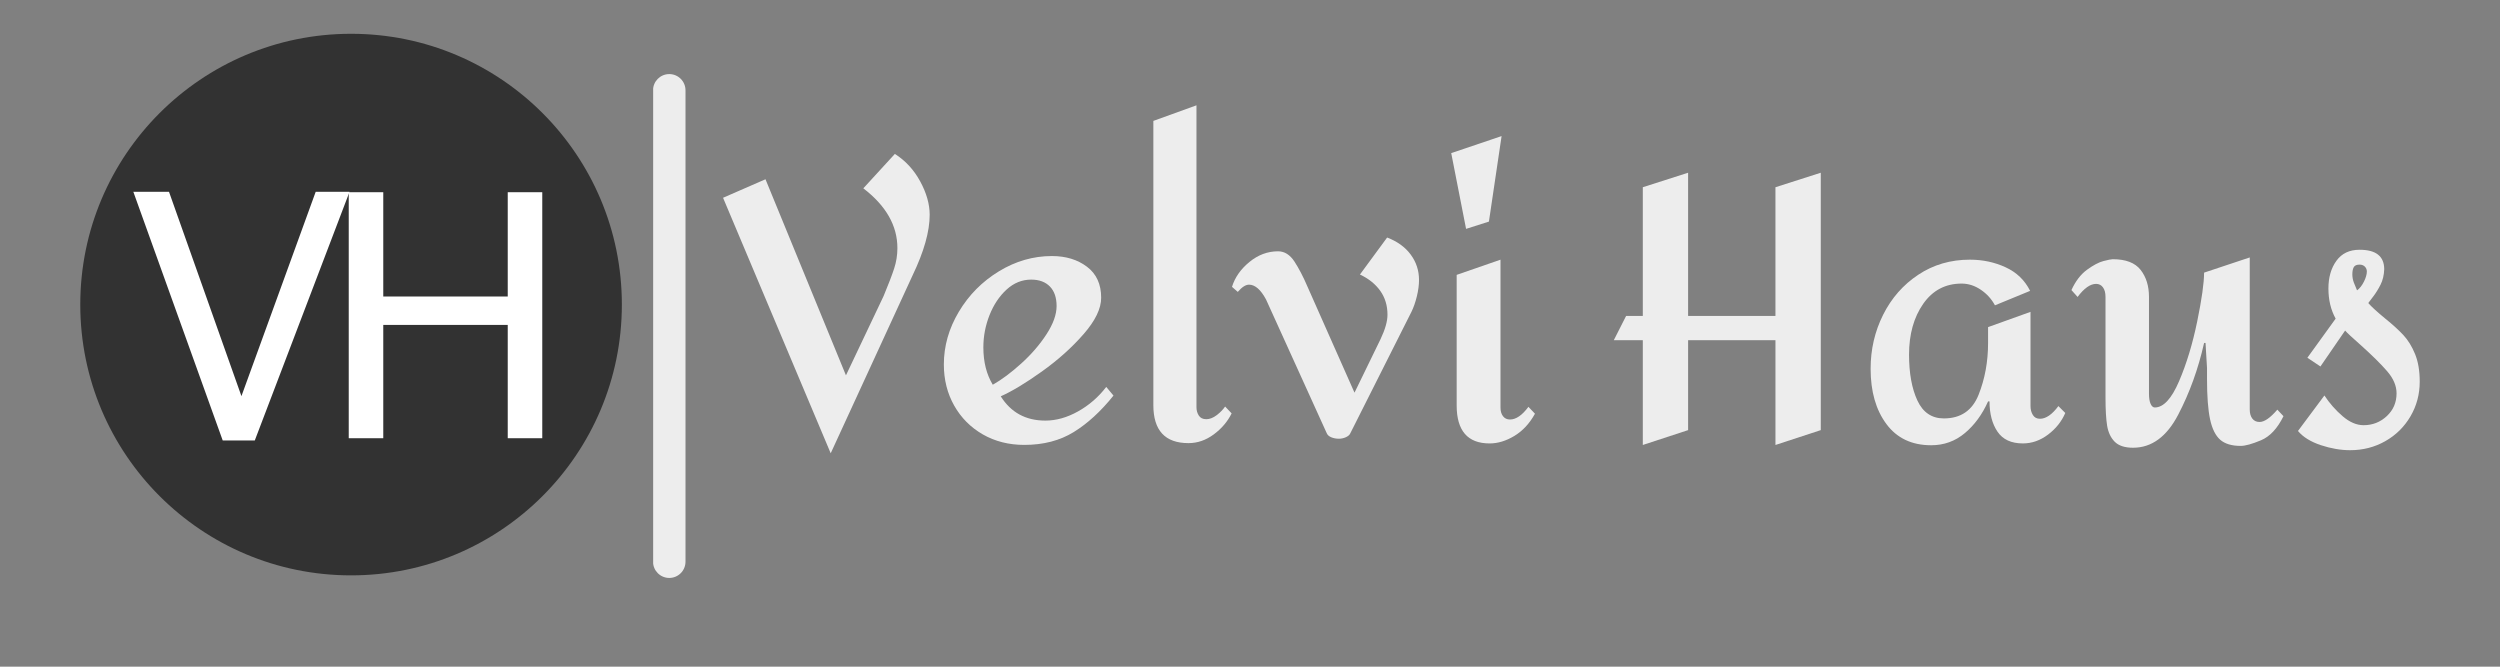
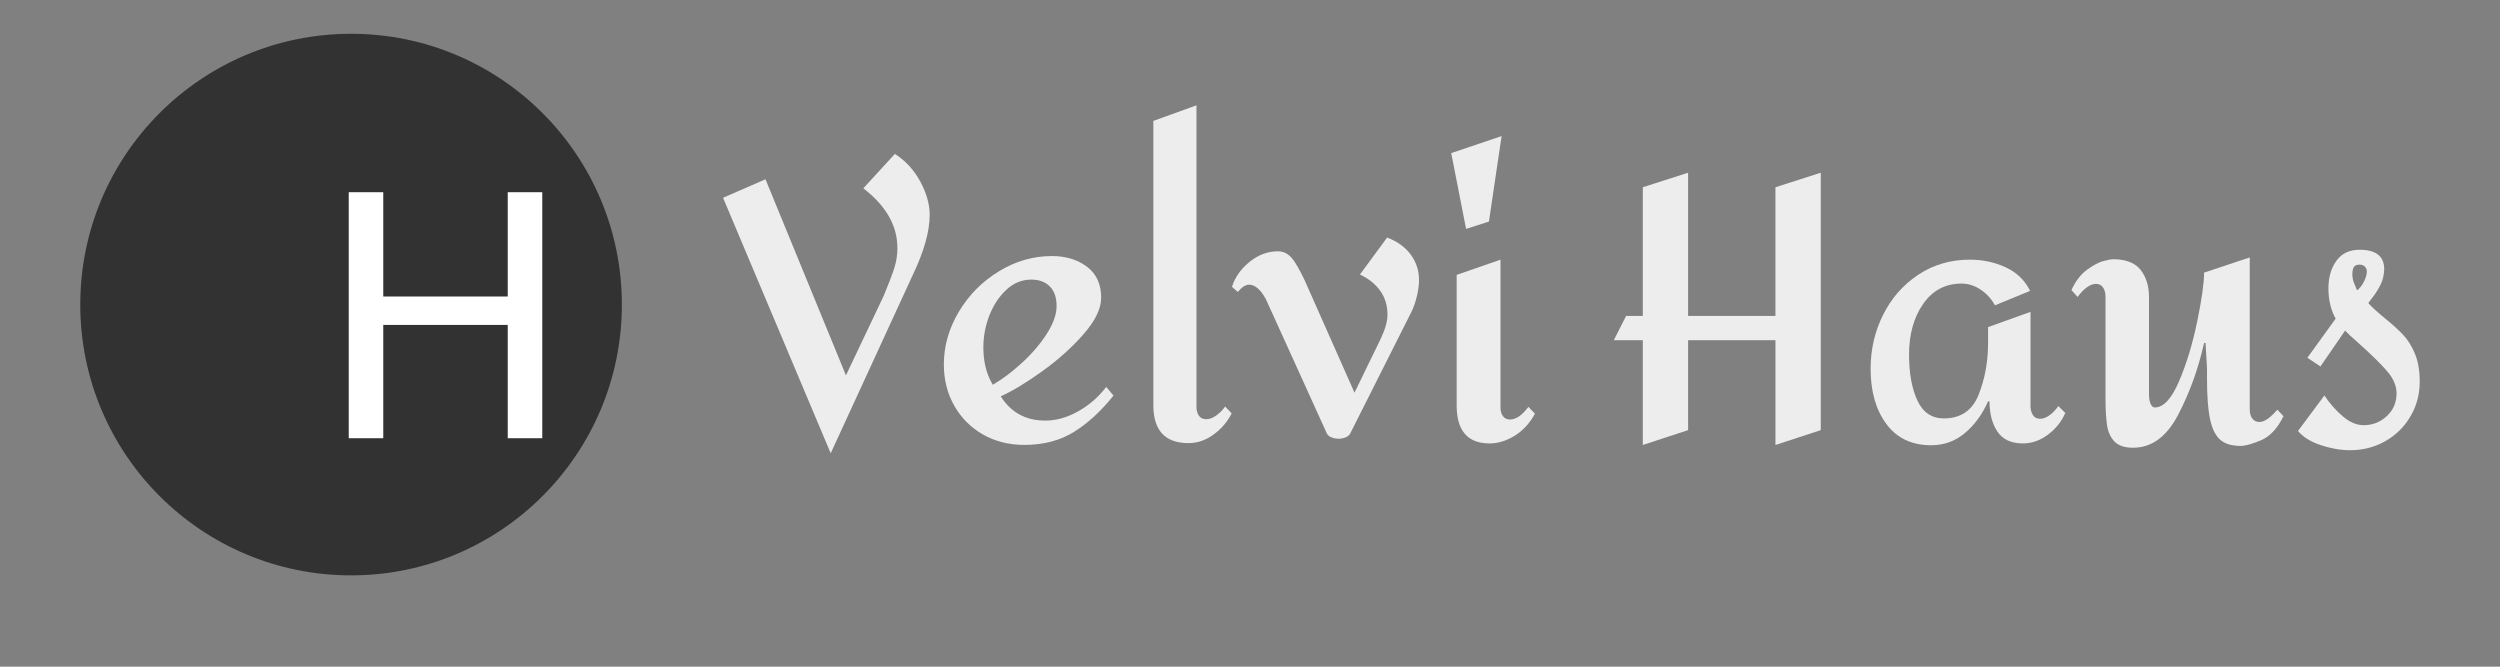
<svg xmlns="http://www.w3.org/2000/svg" width="2250" height="600" preserveAspectRatio="xMidYMid meet">
  <rect width="100%" height="100%" fill="#808080" stroke="none" />
  <defs>
    <clipPath id="1357eb4412">
      <path d="m56.824,870.215l487.426,0l0,487.426l-487.426,0l0,-487.426zm0,0" clip-rule="nonzero" id="svg_1" />
    </clipPath>
    <clipPath id="0c6b736ce5">
      <path d="m300.551,870.215c-134.609,0 -243.727,109.113 -243.727,243.711c0,134.609 109.117,243.715 243.727,243.715c134.586,0 243.699,-109.105 243.699,-243.715c0,-134.598 -109.113,-243.711 -243.699,-243.711zm0,0" clip-rule="nonzero" id="svg_2" />
    </clipPath>
    <clipPath id="f27f81c663">
      <path d="m572.316,906.48l29.684,0l0,453.52l-29.684,0l0,-453.52zm0,0" clip-rule="nonzero" id="svg_3" />
    </clipPath>
    <clipPath id="c65b146a68">
      <path d="m572.316,921.09l0,424.246c0,8.074 6.543,14.621 14.605,14.621c8.066,0 14.609,-6.547 14.609,-14.621l0,-424.246c0,-8.066 -6.543,-14.609 -14.609,-14.609c-8.062,0 -14.605,6.543 -14.605,14.609zm0,0" clip-rule="nonzero" id="svg_4" />
    </clipPath>
  </defs>
  <g>
    <title>Layer 1</title>
    <g clip-path="url(#1357eb4412)" id="svg_5">
      <g clip-path="url(#0c6b736ce5)" id="svg_6">
        <path fill="#323232" d="m56.824,870.215l487.426,0l0,487.426l-487.426,0l0,-487.426zm0,0" fill-rule="nonzero" id="svg_7" />
      </g>
    </g>
    <path fill="#ffffff" d="m201.867,1196.332l66.824,-183.887l30.469,0l-85.281,223.789l-28.859,0l-80.434,-223.789l32.102,0l65.18,183.887zm0,0" fill-rule="nonzero" id="svg_8" />
    <path fill="#ffffff" d="m441.539,1106.66l0,-93.863l31.078,0l0,221.41l-31.078,0l0,-101.977l-112.023,0l0,101.977l-31.078,0l0,-221.41l31.078,0l0,93.863l112.023,0zm0,0" fill-rule="nonzero" id="svg_9" />
    <g clip-path="url(#f27f81c663)" id="svg_10">
      <g clip-path="url(#c65b146a68)" id="svg_11">
        <path fill="#181818" d="m572.418,754.527l0,820.559l35.555,0l0,-820.559l-35.555,0zm0,0" fill-rule="nonzero" id="svg_12" />
      </g>
    </g>
    <path fill="#181818" d="m787.738,951.656c9.566,6.102 17.176,14.355 22.82,24.789c5.66,10.414 8.508,20.441 8.508,30.023c0,15.012 -5.129,33.164 -15.367,54.457l-73.711,160.168l-96.887,-229.953l38.191,-16.66l72.418,176.473l33.91,-71.434c4.332,-10.43 7.484,-18.633 9.445,-24.633c1.961,-5.973 2.949,-12.113 2.949,-18.418c0,-20.238 -10.23,-38.176 -30.672,-53.836l28.395,-30.977zm0,0" fill-rule="nonzero" id="svg_13" />
    <path fill="#181818" d="m931.281,1041.684c12.598,0 23.129,3.215 31.598,9.648c8.492,6.402 12.746,15.695 12.746,27.871c0,9.785 -5.289,20.699 -15.848,32.773c-10.531,12.078 -23.039,23.281 -37.52,33.609c-14.457,10.328 -26.797,17.773 -37.012,22.34c9.148,14.57 22.531,21.852 40.152,21.852c9.77,0 19.605,-2.773 29.48,-8.316c9.898,-5.547 18.355,-12.875 25.328,-22l6.508,7.809c-11.316,14.141 -23.242,25.074 -35.762,32.809c-12.492,7.711 -27.316,11.57 -44.492,11.57c-13.914,0 -26.367,-3.152 -37.367,-9.453c-10.977,-6.316 -19.57,-14.977 -25.762,-25.949c-6.191,-10.977 -9.289,-23.305 -9.289,-37.016c0,-16.543 4.504,-32.367 13.531,-47.48c9.023,-15.102 21.062,-27.215 36.062,-36.344c15,-9.152 30.875,-13.723 47.645,-13.723zm-18.633,21.203c-8.266,0 -15.656,3 -22.188,8.988c-6.508,5.988 -11.621,13.66 -15.332,23.012c-3.684,9.332 -5.531,19.004 -5.531,29.016c0,13.051 2.824,24.254 8.469,33.594c8.051,-4.555 16.598,-10.938 25.609,-19.09c9.039,-8.148 16.605,-16.91 22.695,-26.266c6.09,-9.352 9.141,-17.848 9.141,-25.453c0,-7.598 -2.012,-13.469 -6.039,-17.598c-4.023,-4.125 -9.633,-6.203 -16.824,-6.203zm0,0" fill-rule="nonzero" id="svg_14" />
    <path fill="#181818" d="m1061.398,1177.738c0,2.824 0.711,5.316 2.113,7.48c1.418,2.176 3.66,3.254 6.711,3.254c3.023,0 6.125,-1.176 9.289,-3.57c3.168,-2.391 5.723,-5.012 7.684,-7.836l5.852,6.191c-3.684,7.406 -9.078,13.723 -16.152,18.938c-7.066,5.215 -14.621,7.809 -22.672,7.809c-21.09,0 -31.633,-11.418 -31.633,-34.227l0,-255.766l38.809,-14.039l0,271.766zm0,0" fill-rule="nonzero" id="svg_15" />
    <path fill="#181818" d="m1232.996,1032.547c9.141,3.48 16.215,8.582 21.203,15.328c5,6.746 7.496,14.367 7.496,22.859c0,4.547 -0.66,9.484 -1.965,14.824c-1.316,5.328 -2.922,9.949 -4.859,13.875l-55.164,109.582c-0.621,1.305 -1.926,2.395 -3.887,3.254c-1.949,0.887 -4.027,1.344 -6.191,1.344c-2.621,0 -4.961,-0.457 -7.012,-1.344c-2.078,-0.859 -3.43,-2.152 -4.09,-3.871l-54.496,-120.055c-4.781,-8.91 -9.898,-13.379 -15.328,-13.379c-3.039,0 -6.406,2.176 -10.113,6.52l-5.215,-4.559c2.621,-8.48 7.824,-15.938 15.645,-22.344c7.836,-6.43 16.43,-9.645 25.797,-9.645c5.852,0 10.785,3.113 14.824,9.328c4.012,6.191 7.887,13.637 11.594,22.305l42.395,95.598l23.48,-48.266c4.129,-8.711 6.203,-16 6.203,-21.875c0,-8.254 -2.176,-15.43 -6.52,-21.531c-4.34,-6.09 -10.43,-10.977 -18.266,-14.66l24.469,-33.289zm0,0" fill-rule="nonzero" id="svg_16" />
    <path fill="#181818" d="m1322.379,1010.355l-20.559,6.543l-13.367,-68.176l45.332,-15.332l-11.406,76.965zm10.418,167.383c0,3.238 0.758,5.836 2.277,7.797c1.543,1.961 3.621,2.938 6.242,2.938c5.43,0 10.973,-3.797 16.621,-11.406l5.883,6.191c-4.785,8.707 -10.934,15.355 -18.43,19.922c-7.508,4.547 -14.961,6.824 -22.355,6.824c-19.785,0 -29.684,-11.418 -29.684,-34.227l0,-117.473l39.445,-13.684l0,133.117zm0,0" fill-rule="nonzero" id="svg_17" />
    <path fill="#181818" d="m1586.926,981.645l0,115.828l-78.609,0l0,-128.879l-40.77,13.051l0,115.828l-15.027,0l-11.09,21.848l26.117,0l0,94.293l40.77,-13.367l0,-80.926l78.609,0l0,94.293l40.785,-13.367l0,-231.652l-40.785,13.051zm0,0" fill-rule="nonzero" id="svg_18" />
    <path fill="#181818" d="m1757.523,1044.621c11.531,0 22.242,2.293 32.117,6.863c9.898,4.543 17.25,11.617 22.035,21.215l-31.645,13.012c-3.039,-5.645 -7.266,-10.316 -12.695,-14c-5.445,-3.695 -11.203,-5.57 -17.293,-5.57c-14.582,0 -26.141,6.102 -34.621,18.277c-8.469,12.18 -12.707,27.406 -12.707,45.672c0,16.734 2.492,30.496 7.492,41.254c5.012,10.773 12.961,16.152 23.836,16.152c15.215,0 25.645,-7.113 31.293,-21.367c5.656,-14.238 8.504,-29.734 8.504,-46.469l0,-14.34l38.191,-13.723l0,84.797c0,3.066 0.711,5.734 2.113,8c1.418,2.281 3.531,3.418 6.355,3.418c5.43,0 10.977,-3.809 16.621,-11.418l6.203,6.203c-3.281,7.633 -8.43,14.113 -15.496,19.445c-7.051,5.316 -14.605,7.961 -22.656,7.961c-10.457,0 -18.078,-3.531 -22.863,-10.582c-4.785,-7.09 -7.176,-16.164 -7.176,-27.254l-1.293,0c-5.227,11.746 -12.188,21.254 -20.898,28.547c-8.684,7.289 -18.785,10.934 -30.305,10.934c-17.402,0 -30.848,-6.367 -40.305,-19.102c-9.469,-12.719 -14.203,-29.305 -14.203,-49.746c0,-17.379 3.75,-33.57 11.254,-48.582c7.508,-15 18.051,-27.016 31.648,-36.027c13.582,-9.039 29.09,-13.57 46.492,-13.57zm0,0" fill-rule="nonzero" id="svg_19" />
    <path fill="#181818" d="m2009.352,1177.383c0,3.266 0.758,5.938 2.277,8c1.547,2.062 3.723,3.09 6.547,3.09c4.34,0 9.668,-3.695 16,-11.09l5.531,5.875c-5.445,11.09 -12.191,18.316 -20.242,21.684c-8.051,3.379 -14.141,5.062 -18.266,5.062c-8.051,0 -14.191,-1.848 -18.43,-5.531c-4.23,-3.711 -7.281,-9.848 -9.129,-18.43c-1.836,-8.598 -2.746,-20.723 -2.746,-36.383l0,-9.797l-1.34,-22.508l-1.293,0c-5.227,23.293 -13,44.836 -23.328,64.609c-10.332,19.797 -23.863,29.684 -40.621,29.684c-7.395,0 -12.887,-1.797 -16.469,-5.367c-3.582,-3.605 -5.863,-8.453 -6.863,-14.555c-0.961,-6.078 -1.441,-14.445 -1.441,-25.09l0,-90.684c0,-3.711 -0.773,-6.598 -2.316,-8.672c-1.52,-2.051 -3.57,-3.09 -6.152,-3.09c-5.238,0 -10.785,3.91 -16.672,11.762l-5.52,-6.203c3.684,-8.039 8.344,-14.129 13.988,-18.266c5.672,-4.129 10.633,-6.75 14.863,-7.852c4.238,-1.086 7,-1.645 8.316,-1.645c11.758,0 20.125,3.215 25.125,9.645c5,6.418 7.496,14.508 7.496,24.32l0,87.074c0,3.926 0.48,6.977 1.453,9.141c0.988,2.176 2.242,3.254 3.762,3.254c7.836,0 15.137,-7.887 21.871,-23.645c6.75,-15.762 12.18,-33.688 16.316,-53.789c4.129,-20.125 6.191,-34.758 6.191,-43.922l41.09,-13.684l0,137zm0,0" fill-rule="nonzero" id="svg_20" />
-     <path fill="#181818" d="m2108.188,1031.254c14.785,0 22.191,5.875 22.191,17.598c-0.215,5.238 -1.293,9.809 -3.254,13.734c-1.961,3.898 -4.102,7.367 -6.391,10.414c-2.281,3.051 -3.836,5.102 -4.711,6.203c2.824,3.266 7.938,7.949 15.344,14.039c6.734,5.43 12.164,10.395 16.305,14.863c4.125,4.441 7.605,10.086 10.43,16.934c2.82,6.852 4.227,15.168 4.227,24.938c0,11.316 -2.773,21.711 -8.305,31.168c-5.543,9.469 -13.102,16.922 -22.656,22.352c-9.57,5.434 -20.117,8.152 -31.648,8.152c-8.469,0 -17.277,-1.52 -26.43,-4.543c-9.125,-3.062 -15.977,-7.305 -20.543,-12.746l23.797,-31.949c4.57,6.949 10.012,13.152 16.316,18.582c6.316,5.441 12.633,8.152 18.938,8.152c8.051,0 15,-2.711 20.859,-8.152c5.875,-5.43 8.824,-12.293 8.824,-20.547c0,-6.746 -2.848,-13.379 -8.508,-19.922c-5.656,-6.531 -13.684,-14.469 -24.113,-23.801c-7.203,-6.316 -11.758,-10.566 -13.684,-12.746l-22.203,32.316l-11.758,-7.848l25.441,-35.203c-4.34,-7.848 -6.508,-16.875 -6.508,-27.102c0,-10 2.395,-18.316 7.18,-24.938c4.785,-6.633 11.734,-9.949 20.859,-9.949zm0,13.367c-2.582,0 -4.328,0.762 -5.215,2.277c-0.859,1.52 -1.289,3.699 -1.289,6.547c0,2.379 0.43,4.773 1.289,7.176c0.887,2.379 1.863,4.773 2.938,7.18c2.406,-1.75 4.469,-4.367 6.203,-7.852c1.746,-3.465 2.621,-6.516 2.621,-9.137c0,-1.723 -0.609,-3.18 -1.801,-4.395c-1.215,-1.188 -2.781,-1.797 -4.746,-1.797zm0,0" fill-rule="nonzero" id="svg_21" />
-     <path fill="#181818" d="m691.012,1344.992c-4.973,0 -9.543,-0.922 -13.719,-2.746c-4.191,-1.848 -7.824,-4.52 -10.898,-8.039c-3.09,-3.492 -5.496,-7.797 -7.219,-12.898c-1.719,-5.086 -2.594,-10.859 -2.594,-17.289c0,-6.316 0.875,-12 2.633,-17.051c1.773,-5.066 4.242,-9.367 7.367,-12.898c3.141,-3.547 6.824,-6.281 11.062,-8.152c4.254,-1.887 8.914,-2.824 14,-2.824c4.801,0 9.039,0.977 12.699,2.938c3.656,1.961 6.645,4.238 8.973,6.82l-5.441,6.508c-2.078,-2.238 -4.43,-4.051 -7.102,-5.406c-2.645,-1.379 -5.645,-2.074 -9.012,-2.074c-3.801,0 -7.219,0.734 -10.281,2.227c-3.035,1.496 -5.633,3.633 -7.797,6.395c-2.176,2.77 -3.848,6.137 -5.023,10.074c-1.152,3.926 -1.723,8.332 -1.723,13.215c0,5 0.57,9.484 1.723,13.445c1.176,3.988 2.809,7.379 4.91,10.203c2.09,2.797 4.633,4.961 7.645,6.504c3,1.52 6.395,2.266 10.191,2.266c3.848,0 7.191,-0.781 10.074,-2.34c2.898,-1.57 5.621,-3.773 8.191,-6.594l5.57,6.277c-3.141,3.609 -6.684,6.418 -10.621,8.43c-3.926,2 -8.457,3.012 -13.609,3.012zm0,0" fill-rule="nonzero" id="svg_22" />
    <path fill="#181818" d="m728.977,1343.551l0,-58.547l8.191,0l0.82,10.582l0.395,0c1.984,-3.684 4.402,-6.594 7.25,-8.77c2.852,-2.164 5.965,-3.254 9.332,-3.254c2.352,0 4.441,0.406 6.277,1.215l-1.926,8.66c-0.961,-0.316 -1.859,-0.547 -2.656,-0.711c-0.785,-0.176 -1.785,-0.266 -2.988,-0.266c-2.504,0 -5.113,1 -7.797,3.012c-2.672,2.027 -5.012,5.52 -7.027,10.508l0,37.57l-9.871,0zm0,0" fill-rule="nonzero" id="svg_23" />
    <path fill="#181818" d="m784.254,1344.992c-4.883,0 -8.961,-1.441 -12.227,-4.301c-3.254,-2.914 -4.859,-7 -4.859,-12.316c0,-6.434 2.836,-11.344 8.543,-14.75c5.695,-3.418 14.797,-5.809 27.328,-7.176c0,-1.848 -0.188,-3.645 -0.555,-5.406c-0.344,-1.77 -0.949,-3.34 -1.836,-4.707c-0.898,-1.355 -2.113,-2.445 -3.684,-3.293c-1.57,-0.859 -3.559,-1.289 -5.961,-1.289c-3.367,0 -6.547,0.645 -9.535,1.922c-2.961,1.277 -5.594,2.734 -7.91,4.355l-3.887,-6.875c2.746,-1.77 6.078,-3.48 10,-5.125c3.938,-1.645 8.281,-2.469 13.016,-2.469c7.137,0 12.316,2.191 15.531,6.582c3.215,4.367 4.82,10.215 4.82,17.531l0,35.875l-8.199,0l-0.824,-6.988l-0.355,0c-2.82,2.344 -5.836,4.316 -9.051,5.961c-3.215,1.648 -6.672,2.469 -10.355,2.469zm2.898,-7.961c2.801,0 5.434,-0.645 7.926,-1.949c2.508,-1.34 5.152,-3.305 7.961,-5.887l0,-16.227c-4.898,0.621 -9.012,1.391 -12.352,2.266c-3.316,0.898 -6.016,1.949 -8.078,3.141c-2.039,1.199 -3.52,2.594 -4.43,4.148c-0.926,1.57 -1.367,3.281 -1.367,5.102c0,3.406 0.988,5.824 2.973,7.254c2.016,1.445 4.469,2.152 7.367,2.152zm0,0" fill-rule="nonzero" id="svg_24" />
    <path fill="#181818" d="m833.168,1343.551l0,-50.469l-7.961,0l0,-7.48l7.961,-0.598l0,-9.289c0,-6.012 1.379,-10.746 4.152,-14.191c2.758,-3.457 7.074,-5.176 12.938,-5.176c1.848,0 3.605,0.188 5.25,0.543c1.648,0.379 3.152,0.824 4.508,1.379l-2.152,7.609c-2.176,-0.961 -4.379,-1.457 -6.633,-1.457c-5.469,0 -8.188,3.762 -8.188,11.293l0,9.289l12.391,0l0,8.078l-12.391,0l0,50.469l-9.875,0zm0,0" fill-rule="nonzero" id="svg_25" />
    <path fill="#181818" d="m885.078,1344.992c-3.137,0 -5.781,-0.48 -7.922,-1.441c-2.113,-0.961 -3.848,-2.293 -5.18,-3.961c-1.316,-1.699 -2.25,-3.75 -2.82,-6.152c-0.547,-2.406 -0.824,-5.062 -0.824,-7.965l0,-32.391l-8.672,0l0,-7.48l9.141,-0.598l1.215,-16.391l8.316,0l0,16.391l15.762,0l0,8.078l-15.762,0l0,32.508c0,3.633 0.645,6.43 1.965,8.391c1.328,1.961 3.684,2.938 7.051,2.938c1.035,0 2.164,-0.152 3.379,-0.469c1.188,-0.328 2.277,-0.707 3.254,-1.102l1.91,7.496c-1.594,0.543 -3.328,1.035 -5.215,1.492c-1.875,0.43 -3.746,0.656 -5.598,0.656zm0,0" fill-rule="nonzero" id="svg_26" />
    <path fill="#181818" d="m931.082,1344.992c-3.926,0 -7.598,-0.707 -11.016,-2.113c-3.441,-1.418 -6.418,-3.402 -8.949,-6c-2.504,-2.605 -4.492,-5.797 -5.961,-9.57c-1.43,-3.785 -2.152,-8.086 -2.152,-12.898c0,-4.82 0.746,-9.152 2.242,-12.973c1.48,-3.812 3.441,-7.039 5.871,-9.684c2.457,-2.633 5.254,-4.672 8.395,-6.078c3.137,-1.418 6.391,-2.113 9.758,-2.113c3.695,0 7,0.645 9.926,1.91c2.949,1.293 5.406,3.141 7.367,5.57c1.961,2.418 3.469,5.293 4.52,8.672c1.035,3.367 1.555,7.152 1.555,11.328c0,1.012 -0.023,2.039 -0.074,3.051c-0.027,1 -0.113,1.875 -0.266,2.598l-39.531,0c0.414,6.266 2.367,11.238 5.848,14.898c3.492,3.633 8.051,5.441 13.684,5.441c2.797,0 5.379,-0.406 7.758,-1.254c2.379,-0.82 4.645,-1.938 6.824,-3.328l3.492,6.508c-2.594,1.633 -5.453,3.035 -8.594,4.238c-3.113,1.191 -6.684,1.797 -10.695,1.797zm-18.434,-35.402l31.332,0c0,-5.965 -1.281,-10.484 -3.812,-13.559c-2.531,-3.09 -6.086,-4.633 -10.656,-4.633c-2.102,0 -4.078,0.418 -5.961,1.215c-1.887,0.785 -3.598,1.961 -5.141,3.531c-1.52,1.57 -2.785,3.48 -3.797,5.723c-1,2.254 -1.648,4.82 -1.965,7.723zm0,0" fill-rule="nonzero" id="svg_27" />
    <path fill="#181818" d="m987.094,1344.992c-7.391,0 -13.289,-2.645 -17.684,-7.961c-4.367,-5.289 -6.543,-12.836 -6.543,-22.621c0,-4.746 0.707,-9.039 2.113,-12.859c1.418,-3.812 3.277,-7.039 5.605,-9.684c2.332,-2.633 5.027,-4.672 8.078,-6.113c3.062,-1.457 6.277,-2.191 9.645,-2.191c3.379,0 6.293,0.609 8.785,1.797c2.48,1.203 5,2.848 7.57,4.938l-0.469,-9.988l0,-22.508l10,0l0,85.75l-8.203,0l-0.82,-6.859l-0.395,0c-2.328,2.25 -5,4.188 -8,5.832c-3,1.648 -6.227,2.469 -9.684,2.469zm2.164,-8.301c2.734,0 5.305,-0.66 7.723,-1.965c2.391,-1.34 4.797,-3.379 7.215,-6.113l0,-30.582c-2.492,-2.254 -4.887,-3.824 -7.176,-4.746c-2.281,-0.949 -4.621,-1.418 -7.027,-1.418c-2.34,0 -4.543,0.555 -6.582,1.645c-2.039,1.09 -3.836,2.609 -5.367,4.594c-1.52,1.965 -2.734,4.305 -3.605,7.016c-0.863,2.719 -1.293,5.785 -1.293,9.176c0,7.062 1.379,12.57 4.191,16.508c2.82,3.922 6.797,5.887 11.922,5.887zm0,0" fill-rule="nonzero" id="svg_28" />
-     <path fill="#181818" d="m1059.727,1343.551l0,-50.469l-7.961,0l0,-7.48l7.961,-0.598l0,-9.289c0,-6.012 1.383,-10.746 4.152,-14.191c2.762,-3.457 7.078,-5.176 12.938,-5.176c1.863,0 3.609,0.188 5.254,0.543c1.645,0.379 3.152,0.824 4.508,1.379l-2.152,7.609c-2.18,-0.961 -4.379,-1.457 -6.621,-1.457c-5.469,0 -8.203,3.762 -8.203,11.293l0,9.289l12.395,0l0,8.078l-12.395,0l0,50.469l-9.875,0zm0,0" fill-rule="nonzero" id="svg_29" />
    <path fill="#181818" d="m1115.98,1344.992c-3.633,0 -7.074,-0.684 -10.34,-2.035c-3.254,-1.383 -6.113,-3.367 -8.594,-5.965c-2.484,-2.605 -4.469,-5.82 -5.949,-9.645c-1.496,-3.809 -2.242,-8.125 -2.242,-12.938c0,-4.91 0.746,-9.266 2.242,-13.09c1.48,-3.82 3.465,-7.035 5.949,-9.684c2.48,-2.645 5.34,-4.645 8.594,-6c3.266,-1.379 6.707,-2.074 10.34,-2.074c3.609,0 7.039,0.695 10.281,2.074c3.266,1.355 6.137,3.355 8.621,6c2.48,2.648 4.469,5.863 5.961,9.684c1.492,3.824 2.242,8.18 2.242,13.09c0,4.812 -0.75,9.129 -2.242,12.938c-1.492,3.824 -3.48,7.039 -5.961,9.645c-2.484,2.598 -5.355,4.582 -8.621,5.965c-3.242,1.352 -6.672,2.035 -10.281,2.035zm0,-8.188c2.484,0 4.762,-0.531 6.824,-1.609c2.09,-1.102 3.887,-2.633 5.379,-4.594c1.484,-1.977 2.633,-4.328 3.445,-7.051c0.809,-2.723 1.215,-5.762 1.215,-9.141c0,-3.367 -0.406,-6.43 -1.215,-9.215c-0.812,-2.758 -1.961,-5.152 -3.445,-7.164c-1.492,-2.012 -3.289,-3.559 -5.379,-4.633c-2.062,-1.102 -4.34,-1.645 -6.824,-1.645c-2.504,0 -4.809,0.543 -6.898,1.645c-2.062,1.074 -3.836,2.621 -5.328,4.633c-1.492,2.012 -2.645,4.406 -3.457,7.164c-0.809,2.785 -1.215,5.848 -1.215,9.215c0,3.379 0.406,6.418 1.215,9.141c0.812,2.723 1.965,5.074 3.457,7.051c1.492,1.961 3.266,3.492 5.328,4.594c2.09,1.078 4.395,1.609 6.898,1.609zm0,0" fill-rule="nonzero" id="svg_30" />
    <path fill="#181818" d="m1158.488,1343.551l0,-58.547l8.203,0l0.824,10.582l0.391,0c1.977,-3.684 4.395,-6.594 7.254,-8.77c2.836,-2.164 5.949,-3.254 9.328,-3.254c2.355,0 4.445,0.406 6.266,1.215l-1.91,8.66c-0.973,-0.316 -1.859,-0.547 -2.672,-0.711c-0.785,-0.176 -1.785,-0.266 -2.973,-0.266c-2.52,0 -5.129,1 -7.812,3.012c-2.656,2.027 -5,5.52 -7.012,10.508l0,37.57l-9.887,0zm0,0" fill-rule="nonzero" id="svg_31" />
    <path fill="#181818" d="m1255.199,1344.992c-4.973,0 -9.555,-0.922 -13.723,-2.746c-4.188,-1.848 -7.82,-4.52 -10.898,-8.039c-3.086,-3.492 -5.492,-7.797 -7.215,-12.898c-1.734,-5.086 -2.594,-10.859 -2.594,-17.289c0,-6.316 0.871,-12 2.633,-17.051c1.773,-5.066 4.227,-9.367 7.367,-12.898c3.141,-3.547 6.824,-6.281 11.051,-8.152c4.266,-1.887 8.922,-2.824 14,-2.824c4.809,0 9.039,0.977 12.707,2.938c3.66,1.961 6.648,4.238 8.977,6.82l-5.441,6.508c-2.078,-2.238 -4.434,-4.051 -7.102,-5.406c-2.648,-1.379 -5.648,-2.074 -9.016,-2.074c-3.797,0 -7.215,0.734 -10.277,2.227c-3.039,1.496 -5.633,3.633 -7.797,6.395c-2.18,2.77 -3.848,6.137 -5.027,10.074c-1.152,3.926 -1.719,8.332 -1.719,13.215c0,5 0.566,9.484 1.719,13.445c1.18,3.988 2.812,7.379 4.898,10.203c2.09,2.797 4.648,4.961 7.648,6.504c3,1.52 6.402,2.266 10.203,2.266c3.836,0 7.188,-0.781 10.074,-2.34c2.898,-1.57 5.621,-3.773 8.191,-6.594l5.57,6.277c-3.141,3.609 -6.684,6.418 -10.633,8.43c-3.914,2 -8.457,3.012 -13.598,3.012zm0,0" fill-rule="nonzero" id="svg_32" />
    <path fill="#181818" d="m1315.934,1344.992c-3.645,0 -7.086,-0.684 -10.352,-2.035c-3.242,-1.383 -6.102,-3.367 -8.586,-5.965c-2.492,-2.605 -4.465,-5.82 -5.961,-9.645c-1.492,-3.809 -2.238,-8.125 -2.238,-12.938c0,-4.91 0.746,-9.266 2.238,-13.09c1.496,-3.82 3.469,-7.035 5.961,-9.684c2.484,-2.645 5.344,-4.645 8.586,-6c3.266,-1.379 6.707,-2.074 10.352,-2.074c3.609,0 7.027,0.695 10.266,2.074c3.27,1.355 6.141,3.355 8.637,6c2.48,2.648 4.465,5.863 5.949,9.684c1.492,3.824 2.238,8.18 2.238,13.09c0,4.812 -0.746,9.129 -2.238,12.938c-1.484,3.824 -3.469,7.039 -5.949,9.645c-2.496,2.598 -5.367,4.582 -8.637,5.965c-3.238,1.352 -6.656,2.035 -10.266,2.035zm0,-8.188c2.484,0 4.75,-0.531 6.824,-1.609c2.09,-1.102 3.875,-2.633 5.367,-4.594c1.492,-1.977 2.633,-4.328 3.457,-7.051c0.797,-2.723 1.215,-5.762 1.215,-9.141c0,-3.367 -0.418,-6.43 -1.215,-9.215c-0.824,-2.758 -1.965,-5.152 -3.457,-7.164c-1.492,-2.012 -3.277,-3.559 -5.367,-4.633c-2.074,-1.102 -4.34,-1.645 -6.824,-1.645c-2.52,0 -4.809,0.543 -6.898,1.645c-2.074,1.074 -3.848,2.621 -5.34,4.633c-1.48,2.012 -2.648,4.406 -3.445,7.164c-0.82,2.785 -1.215,5.848 -1.215,9.215c0,3.379 0.395,6.418 1.215,9.141c0.797,2.723 1.965,5.074 3.445,7.051c1.492,1.961 3.266,3.492 5.34,4.594c2.09,1.078 4.379,1.609 6.898,1.609zm0,0" fill-rule="nonzero" id="svg_33" />
    <path fill="#181818" d="m1358.43,1343.551l0,-58.547l8.203,0l0.82,8.434l0.395,0c2.555,-2.801 5.34,-5.141 8.355,-7.016c2.984,-1.91 6.266,-2.859 9.797,-2.859c4.492,0 8.012,1 10.543,2.973c2.531,1.965 4.406,4.711 5.609,8.23c3.062,-3.367 6.125,-6.078 9.215,-8.113c3.074,-2.051 6.441,-3.09 10.074,-3.09c6.016,0 10.484,1.938 13.406,5.797c2.926,3.848 4.395,9.547 4.395,17.09l0,37.102l-9.875,0l0,-35.762c0,-5.543 -0.898,-9.543 -2.672,-12c-1.758,-2.453 -4.469,-3.684 -8.152,-3.684c-4.418,0 -9.328,3.016 -14.707,9.051l0,42.395l-9.875,0l0,-35.762c0,-5.543 -0.898,-9.543 -2.672,-12c-1.758,-2.453 -4.504,-3.684 -8.277,-3.684c-4.418,0 -9.316,3.016 -14.695,9.051l0,42.395l-9.887,0zm0,0" fill-rule="nonzero" id="svg_34" />
    <path fill="#181818" d="m1459.977,1343.551l0,-50.469l-7.965,0l0,-7.48l7.965,-0.598l0,-9.289c0,-6.012 1.379,-10.746 4.152,-14.191c2.758,-3.457 7.074,-5.176 12.934,-5.176c1.863,0 3.609,0.188 5.254,0.543c1.648,0.379 3.152,0.824 4.508,1.379l-2.152,7.609c-2.176,-0.961 -4.379,-1.457 -6.621,-1.457c-5.469,0 -8.203,3.762 -8.203,11.293l0,9.289l12.395,0l0,8.078l-12.395,0l0,50.469l-9.871,0zm0,0" fill-rule="nonzero" id="svg_35" />
    <path fill="#181818" d="m1516.242,1344.992c-3.645,0 -7.09,-0.684 -10.355,-2.035c-3.238,-1.383 -6.113,-3.367 -8.582,-5.965c-2.492,-2.605 -4.48,-5.82 -5.961,-9.645c-1.496,-3.809 -2.242,-8.125 -2.242,-12.938c0,-4.91 0.746,-9.266 2.242,-13.09c1.48,-3.82 3.469,-7.035 5.961,-9.684c2.469,-2.645 5.344,-4.645 8.582,-6c3.266,-1.379 6.711,-2.074 10.355,-2.074c3.609,0 7.023,0.695 10.266,2.074c3.266,1.355 6.141,3.355 8.633,6c2.469,2.648 4.469,5.863 5.949,9.684c1.496,3.824 2.242,8.18 2.242,13.09c0,4.812 -0.746,9.129 -2.242,12.938c-1.48,3.824 -3.48,7.039 -5.949,9.645c-2.492,2.598 -5.367,4.582 -8.633,5.965c-3.242,1.352 -6.656,2.035 -10.266,2.035zm0,-8.188c2.48,0 4.746,-0.531 6.824,-1.609c2.086,-1.102 3.871,-2.633 5.367,-4.594c1.492,-1.977 2.633,-4.328 3.441,-7.051c0.809,-2.723 1.227,-5.762 1.227,-9.141c0,-3.367 -0.418,-6.43 -1.227,-9.215c-0.809,-2.758 -1.949,-5.152 -3.441,-7.164c-1.496,-2.012 -3.281,-3.559 -5.367,-4.633c-2.078,-1.102 -4.344,-1.645 -6.824,-1.645c-2.52,0 -4.824,0.543 -6.91,1.645c-2.066,1.074 -3.836,2.621 -5.332,4.633c-1.48,2.012 -2.645,4.406 -3.441,7.164c-0.824,2.785 -1.215,5.848 -1.215,9.215c0,3.379 0.391,6.418 1.215,9.141c0.797,2.723 1.961,5.074 3.441,7.051c1.496,1.961 3.266,3.492 5.332,4.594c2.086,1.078 4.391,1.609 6.91,1.609zm0,0" fill-rule="nonzero" id="svg_36" />
-     <path fill="#181818" d="m1558.738,1343.551l0,-58.547l8.199,0l0.824,10.582l0.395,0c1.973,-3.684 4.391,-6.594 7.25,-8.77c2.836,-2.164 5.965,-3.254 9.332,-3.254c2.352,0 4.441,0.406 6.266,1.215l-1.914,8.66c-0.973,-0.316 -1.859,-0.547 -2.668,-0.711c-0.785,-0.176 -1.785,-0.266 -2.977,-0.266c-2.52,0 -5.125,1 -7.809,3.012c-2.66,2.027 -5,5.52 -7.016,10.508l0,37.57l-9.883,0zm0,0" fill-rule="nonzero" id="svg_37" />
    <path fill="#181818" d="m1618.965,1344.992c-3.141,0 -5.785,-0.48 -7.922,-1.441c-2.117,-0.961 -3.836,-2.293 -5.18,-3.961c-1.305,-1.699 -2.254,-3.75 -2.82,-6.152c-0.547,-2.406 -0.824,-5.062 -0.824,-7.965l0,-32.391l-8.66,0l0,-7.48l9.129,-0.598l1.215,-16.391l8.316,0l0,16.391l15.758,0l0,8.078l-15.758,0l0,32.508c0,3.633 0.645,6.43 1.961,8.391c1.328,1.961 3.684,2.938 7.062,2.938c1.039,0 2.168,-0.152 3.367,-0.469c1.191,-0.328 2.281,-0.707 3.254,-1.102l1.926,7.496c-1.598,0.543 -3.344,1.035 -5.215,1.492c-1.887,0.43 -3.762,0.656 -5.609,0.656zm0,0" fill-rule="nonzero" id="svg_38" />
    <defs transform="translate(15.424 0) translate(0 -839.807)">
      <clipPath id="svg_41">
        <path clip-rule="nonzero" d="m72.248,30.408l487.426,0l0,487.426l-487.426,0l0,-487.426zm0,0" />
      </clipPath>
      <clipPath id="svg_42">
        <path clip-rule="nonzero" d="m315.975,30.408c-134.609,0 -243.727,109.113 -243.727,243.711c0,134.609 109.117,243.715 243.727,243.715c134.586,0 243.699,-109.105 243.699,-243.715c0,-134.598 -109.113,-243.711 -243.699,-243.711zm0,0" />
      </clipPath>
      <clipPath id="svg_39">
        <path clip-rule="nonzero" d="m587.74,66.674l29.684,0l0,453.52l-29.684,0l0,-453.52zm0,0" />
      </clipPath>
      <clipPath id="svg_40">
        <path clip-rule="nonzero" d="m587.74,81.283l0,424.246c0,8.074 6.543,14.621 14.605,14.621c8.066,0 14.609,-6.547 14.609,-14.621l0,-424.246c0,-8.066 -6.543,-14.609 -14.609,-14.609c-8.062,0 -14.605,6.543 -14.605,14.609zm0,0" />
      </clipPath>
    </defs>
    <g clip-path="url(#svg_41)">
      <g clip-path="url(#svg_42)">
        <path fill-rule="nonzero" d="m72.248,30.408l487.426,0l0,487.426l-487.426,0l0,-487.426zm0,0" fill="#323232" />
      </g>
    </g>
-     <path fill-rule="nonzero" d="m217.291,356.525l66.824,-183.887l30.469,0l-85.281,223.789l-28.859,0l-80.434,-223.789l32.102,0l65.18,183.887zm0,0" fill="#ffffff" />
    <path fill-rule="nonzero" d="m456.963,266.854l0,-93.863l31.078,0l0,221.41l-31.078,0l0,-101.977l-112.023,0l0,101.977l-31.078,0l0,-221.41l31.078,0l0,93.863l112.023,0zm0,0" fill="#ffffff" />
    <g clip-path="url(#svg_39)">
      <g clip-path="url(#svg_40)">
-         <path fill-rule="nonzero" d="m587.842,-85.279l0,820.559l35.555,0l0,-820.559l-35.555,0zm0,0" fill="#ededed" />
+         <path fill-rule="nonzero" d="m587.842,-85.279l0,820.559l35.555,0l-35.555,0zm0,0" fill="#ededed" />
      </g>
    </g>
    <path fill-rule="nonzero" d="m805.384,138.517c9.566,6.102 17.176,14.355 22.82,24.789c5.66,10.414 8.508,20.441 8.508,30.023c0,15.012 -5.129,33.164 -15.367,54.457l-73.711,160.168l-96.887,-229.953l38.191,-16.66l72.418,176.473l33.91,-71.434c4.332,-10.43 7.484,-18.633 9.445,-24.633c1.961,-5.973 2.949,-12.113 2.949,-18.418c0,-20.238 -10.23,-38.176 -30.672,-53.836l28.395,-30.977zm0,0" fill="#ededed" />
    <path fill-rule="nonzero" d="m946.705,230.444c12.598,0 23.129,3.215 31.598,9.648c8.492,6.402 12.746,15.695 12.746,27.871c0,9.785 -5.289,20.699 -15.848,32.773c-10.531,12.078 -23.039,23.281 -37.52,33.609c-14.457,10.328 -26.797,17.773 -37.012,22.34c9.148,14.57 22.531,21.852 40.152,21.852c9.77,0 19.605,-2.773 29.48,-8.316c9.898,-5.547 18.355,-12.875 25.328,-22l6.508,7.809c-11.316,14.141 -23.242,25.074 -35.762,32.809c-12.492,7.711 -27.316,11.57 -44.492,11.57c-13.914,0 -26.367,-3.152 -37.367,-9.453c-10.977,-6.316 -19.57,-14.977 -25.762,-25.949c-6.191,-10.977 -9.289,-23.305 -9.289,-37.016c0,-16.543 4.504,-32.367 13.531,-47.48c9.023,-15.102 21.062,-27.215 36.062,-36.344c15,-9.152 30.875,-13.723 47.645,-13.723zm-18.633,21.203c-8.266,0 -15.656,3 -22.188,8.988c-6.508,5.988 -11.621,13.66 -15.332,23.012c-3.684,9.332 -5.531,19.004 -5.531,29.016c0,13.051 2.824,24.254 8.469,33.594c8.051,-4.555 16.598,-10.938 25.609,-19.09c9.039,-8.148 16.605,-16.91 22.695,-26.266c6.09,-9.352 9.141,-17.848 9.141,-25.453c0,-7.598 -2.012,-13.469 -6.039,-17.598c-4.023,-4.125 -9.633,-6.203 -16.824,-6.203zm0,0" fill="#ededed" />
    <path fill-rule="nonzero" d="m1076.822,366.543c0,2.824 0.711,5.316 2.113,7.48c1.418,2.176 3.66,3.254 6.711,3.254c3.023,0 6.125,-1.176 9.289,-3.57c3.168,-2.391 5.723,-5.012 7.684,-7.836l5.852,6.191c-3.684,7.406 -9.078,13.723 -16.152,18.938c-7.066,5.215 -14.621,7.809 -22.672,7.809c-21.09,0 -31.633,-11.418 -31.633,-34.227l0,-255.766l38.809,-14.039l0,271.766zm0,0" fill="#ededed" />
    <path fill-rule="nonzero" d="m1248.42,213.779c9.141,3.48 16.215,8.582 21.203,15.328c5,6.746 7.496,14.367 7.496,22.859c0,4.547 -0.66,9.484 -1.965,14.824c-1.316,5.328 -2.922,9.949 -4.859,13.875l-55.164,109.582c-0.621,1.305 -1.926,2.395 -3.887,3.254c-1.949,0.887 -4.027,1.344 -6.191,1.344c-2.621,0 -4.961,-0.457 -7.012,-1.344c-2.078,-0.859 -3.43,-2.152 -4.09,-3.871l-54.496,-120.055c-4.781,-8.91 -9.898,-13.379 -15.328,-13.379c-3.039,0 -6.406,2.176 -10.113,6.52l-5.215,-4.559c2.621,-8.48 7.824,-15.938 15.645,-22.344c7.836,-6.43 16.43,-9.645 25.797,-9.645c5.852,0 10.785,3.113 14.824,9.328c4.012,6.191 7.887,13.637 11.594,22.305l42.395,95.598l23.48,-48.266c4.129,-8.711 6.203,-16 6.203,-21.875c0,-8.254 -2.176,-15.43 -6.52,-21.531c-4.34,-6.09 -10.43,-10.977 -18.266,-14.66l24.469,-33.289zm0,0" fill="#ededed" />
    <path fill-rule="nonzero" d="m1340.025,199.438l-20.559,6.543l-13.367,-68.176l45.332,-15.332l-11.406,76.965zm10.418,167.383c0,3.238 0.758,5.836 2.277,7.797c1.543,1.961 3.621,2.938 6.242,2.938c5.43,0 10.973,-3.797 16.621,-11.406l5.883,6.191c-4.785,8.707 -10.934,15.355 -18.43,19.922c-7.508,4.547 -14.961,6.824 -22.355,6.824c-19.785,0 -29.684,-11.418 -29.684,-34.227l0,-117.473l39.445,-13.684l0,133.117zm0,0" fill="#ededed" />
    <path fill-rule="nonzero" d="m1597.905,168.505l0,115.828l-78.609,0l0,-128.879l-40.77,13.051l0,115.828l-15.027,0l-11.09,21.848l26.117,0l0,94.293l40.77,-13.367l0,-80.926l78.609,0l0,94.293l40.785,-13.367l0,-231.652l-40.785,13.051zm0,0" fill="#ededed" />
    <path fill-rule="nonzero" d="m1772.947,233.703c11.531,0 22.242,2.293 32.117,6.863c9.898,4.543 17.25,11.617 22.035,21.215l-31.645,13.012c-3.039,-5.645 -7.266,-10.316 -12.695,-14c-5.445,-3.695 -11.203,-5.57 -17.293,-5.57c-14.582,0 -26.141,6.102 -34.621,18.277c-8.469,12.18 -12.707,27.406 -12.707,45.672c0,16.734 2.492,30.496 7.492,41.254c5.012,10.773 12.961,16.152 23.836,16.152c15.215,0 25.645,-7.113 31.293,-21.367c5.656,-14.238 8.504,-29.734 8.504,-46.469l0,-14.34l38.191,-13.723l0,84.797c0,3.066 0.711,5.734 2.113,8c1.418,2.281 3.531,3.418 6.355,3.418c5.43,0 10.977,-3.809 16.621,-11.418l6.203,6.203c-3.281,7.633 -8.43,14.113 -15.496,19.445c-7.051,5.316 -14.605,7.961 -22.656,7.961c-10.457,0 -18.078,-3.531 -22.863,-10.582c-4.785,-7.09 -7.176,-16.164 -7.176,-27.254l-1.293,0c-5.227,11.746 -12.188,21.254 -20.898,28.547c-8.684,7.289 -18.785,10.934 -30.305,10.934c-17.402,0 -30.848,-6.367 -40.305,-19.102c-9.469,-12.719 -14.203,-29.305 -14.203,-49.746c0,-17.379 3.75,-33.57 11.254,-48.582c7.508,-15 18.051,-27.016 31.648,-36.027c13.582,-9.039 29.09,-13.57 46.492,-13.57zm0,0" fill="#ededed" />
    <path fill-rule="nonzero" d="m2024.775,368.687c0,3.266 0.758,5.938 2.277,8c1.547,2.062 3.723,3.09 6.547,3.09c4.34,0 9.668,-3.695 16,-11.09l5.531,5.875c-5.445,11.09 -12.191,18.316 -20.242,21.684c-8.051,3.379 -14.141,5.062 -18.266,5.062c-8.051,0 -14.191,-1.848 -18.43,-5.531c-4.23,-3.711 -7.281,-9.848 -9.129,-18.43c-1.836,-8.598 -2.746,-20.723 -2.746,-36.383l0,-9.797l-1.34,-22.508l-1.293,0c-5.227,23.293 -13,44.836 -23.328,64.609c-10.332,19.797 -23.863,29.684 -40.621,29.684c-7.395,0 -12.887,-1.797 -16.469,-5.367c-3.582,-3.605 -5.863,-8.453 -6.863,-14.555c-0.961,-6.078 -1.441,-14.445 -1.441,-25.09l0,-90.684c0,-3.711 -0.773,-6.598 -2.316,-8.672c-1.52,-2.051 -3.57,-3.09 -6.152,-3.09c-5.238,0 -10.785,3.91 -16.672,11.762l-5.52,-6.203c3.684,-8.039 8.344,-14.129 13.988,-18.266c5.672,-4.129 10.633,-6.75 14.863,-7.852c4.238,-1.086 7,-1.645 8.316,-1.645c11.758,0 20.125,3.215 25.125,9.645c5,6.418 7.496,14.508 7.496,24.32l0,87.074c0,3.926 0.48,6.977 1.453,9.141c0.988,2.176 2.242,3.254 3.762,3.254c7.836,0 15.137,-7.887 21.871,-23.645c6.75,-15.762 12.18,-33.688 16.316,-53.789c4.129,-20.125 6.191,-34.758 6.191,-43.922l41.09,-13.684l0,137zm0,0" fill="#ededed" />
    <path fill-rule="nonzero" d="m2123.611,224.781c14.785,0 22.191,5.875 22.191,17.598c-0.215,5.238 -1.293,9.809 -3.254,13.734c-1.961,3.898 -4.102,7.367 -6.391,10.414c-2.281,3.051 -3.836,5.102 -4.711,6.203c2.824,3.266 7.938,7.949 15.344,14.039c6.734,5.43 12.164,10.395 16.305,14.863c4.125,4.441 7.605,10.086 10.43,16.934c2.82,6.852 4.227,15.168 4.227,24.938c0,11.316 -2.773,21.711 -8.305,31.168c-5.543,9.469 -13.102,16.922 -22.656,22.352c-9.57,5.434 -20.117,8.152 -31.648,8.152c-8.469,0 -17.277,-1.52 -26.43,-4.543c-9.125,-3.062 -15.977,-7.305 -20.543,-12.746l23.797,-31.949c4.57,6.949 10.012,13.152 16.316,18.582c6.316,5.441 12.633,8.152 18.938,8.152c8.051,0 15,-2.711 20.859,-8.152c5.875,-5.43 8.824,-12.293 8.824,-20.547c0,-6.746 -2.848,-13.379 -8.508,-19.922c-5.656,-6.531 -13.684,-14.469 -24.113,-23.801c-7.203,-6.316 -11.758,-10.566 -13.684,-12.746l-22.203,32.316l-11.758,-7.848l25.441,-35.203c-4.34,-7.848 -6.508,-16.875 -6.508,-27.102c0,-10 2.395,-18.316 7.18,-24.938c4.785,-6.633 11.734,-9.949 20.859,-9.949zm0,13.367c-2.582,0 -4.328,0.762 -5.215,2.277c-0.859,1.52 -1.289,3.699 -1.289,6.547c0,2.379 0.43,4.773 1.289,7.176c0.887,2.379 1.863,4.773 2.938,7.18c2.406,-1.75 4.469,-4.367 6.203,-7.852c1.746,-3.465 2.621,-6.516 2.621,-9.137c0,-1.723 -0.609,-3.18 -1.801,-4.395c-1.215,-1.188 -2.781,-1.797 -4.746,-1.797zm0,0" fill="#ededed" />
  </g>
</svg>